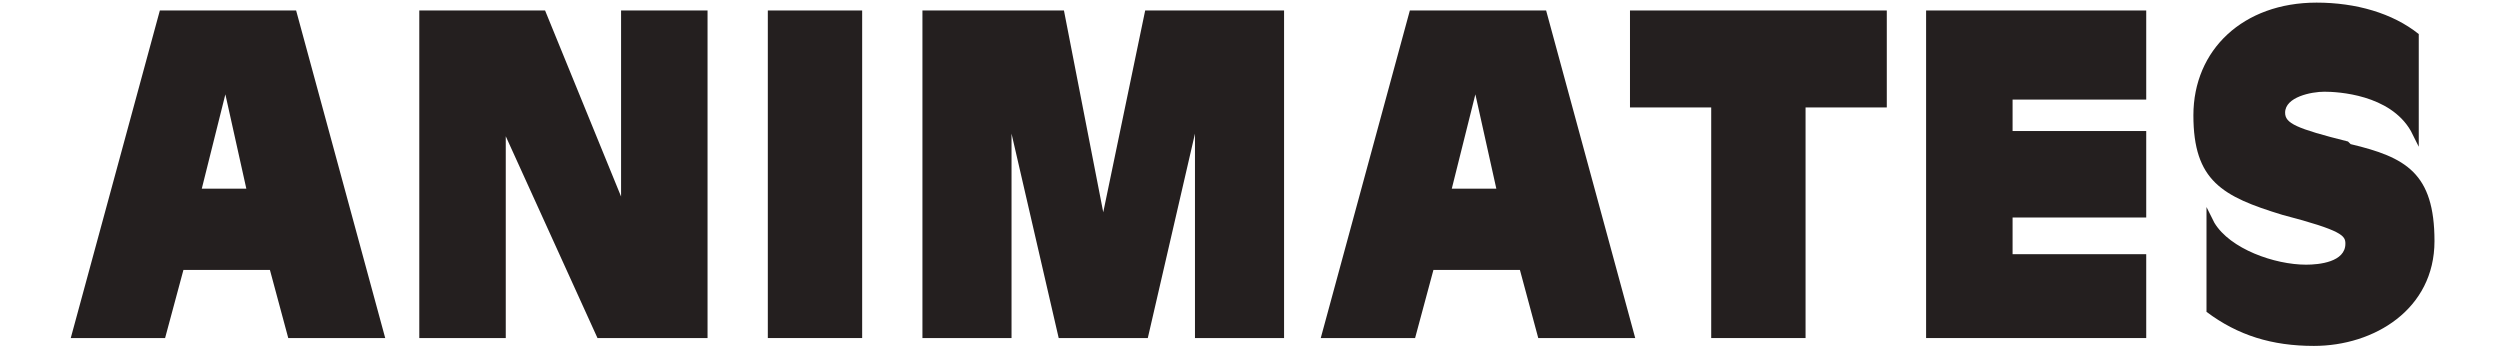
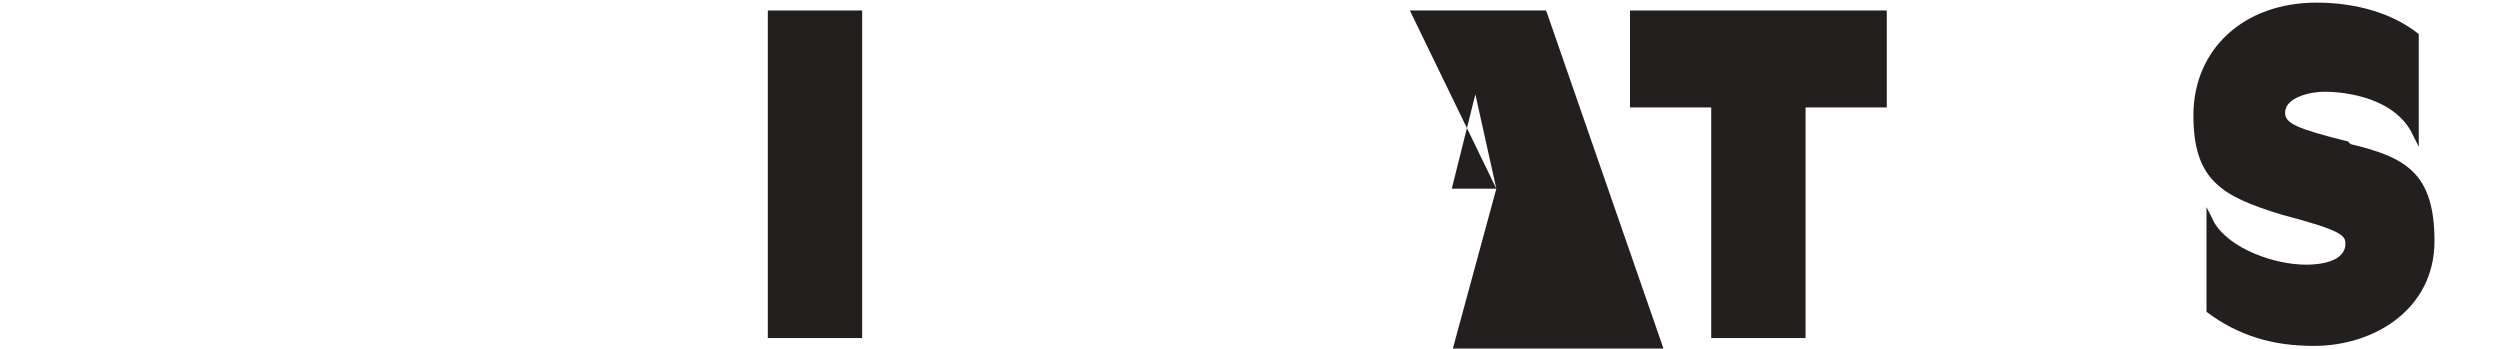
<svg xmlns="http://www.w3.org/2000/svg" id="Layer_1" data-name="Layer 1" viewBox="0 0 95.4 13.3">
  <defs>
    <style> .cls-1 { fill: #241f1f; stroke-width: 0px; } </style>
  </defs>
-   <polygon class="cls-1" points="73.5 12.9 81.9 12.9 81.9 9.7 76.8 9.7 76.8 8.3 81.9 8.3 81.9 5 76.8 5 76.8 3.8 81.9 3.8 81.9 .4 73.5 .4 73.5 12.9" />
  <path class="cls-1" d="M89.6,5.4c-2-.5-2.4-.7-2.4-1.1,0-.6,1-.8,1.5-.8s2.5.1,3.3,1.5l.3.6V1.3h0c-1-.8-2.4-1.2-3.9-1.2-2.8,0-4.7,1.8-4.7,4.3s1.1,3.1,3.4,3.8c2.3.6,2.4.8,2.4,1.1,0,.7-1,.8-1.5.8-1.2,0-2.9-.6-3.5-1.6l-.3-.6v4h0c1.2.9,2.5,1.3,4.1,1.3,2.3,0,4.6-1.4,4.6-4s-1.1-3.2-3.2-3.7" />
-   <path class="cls-1" d="M57.1,7.2h-1.7l.9-3.6.8,3.6ZM53.8.4l-3.4,12.5h3.6l.7-2.6h3.3l.7,2.6h3.7L59,.4h-5.2Z" />
+   <path class="cls-1" d="M57.1,7.2h-1.7l.9-3.6.8,3.6Zl-3.4,12.5h3.6l.7-2.6h3.3l.7,2.6h3.7L59,.4h-5.2Z" />
  <polygon class="cls-1" points="62.2 4.1 65.3 4.1 65.3 12.9 68.9 12.9 68.9 4.1 72 4.1 72 .4 62.2 .4 62.2 4.1" />
  <rect class="cls-1" x="29.3" y=".4" width="3.6" height="12.5" />
-   <polygon class="cls-1" points="42.1 8.1 40.6 .4 35.2 .4 35.2 12.9 38.6 12.9 38.6 5.1 40.4 12.9 43.8 12.9 45.6 5.1 45.6 12.9 49 12.9 49 .4 43.7 .4 42.1 8.1" />
-   <path class="cls-1" d="M9.4,7.2h-1.7l.9-3.6.8,3.6ZM6.1.4l-3.4,12.5h3.6l.7-2.6h3.3l.7,2.6h3.7L11.3.4h-5.2Z" />
-   <polygon class="cls-1" points="23.7 7.5 20.8 .4 16 .4 16 12.9 19.3 12.9 19.3 5.2 22.8 12.9 27 12.9 27 .4 23.7 .4 23.7 7.5" />
</svg>